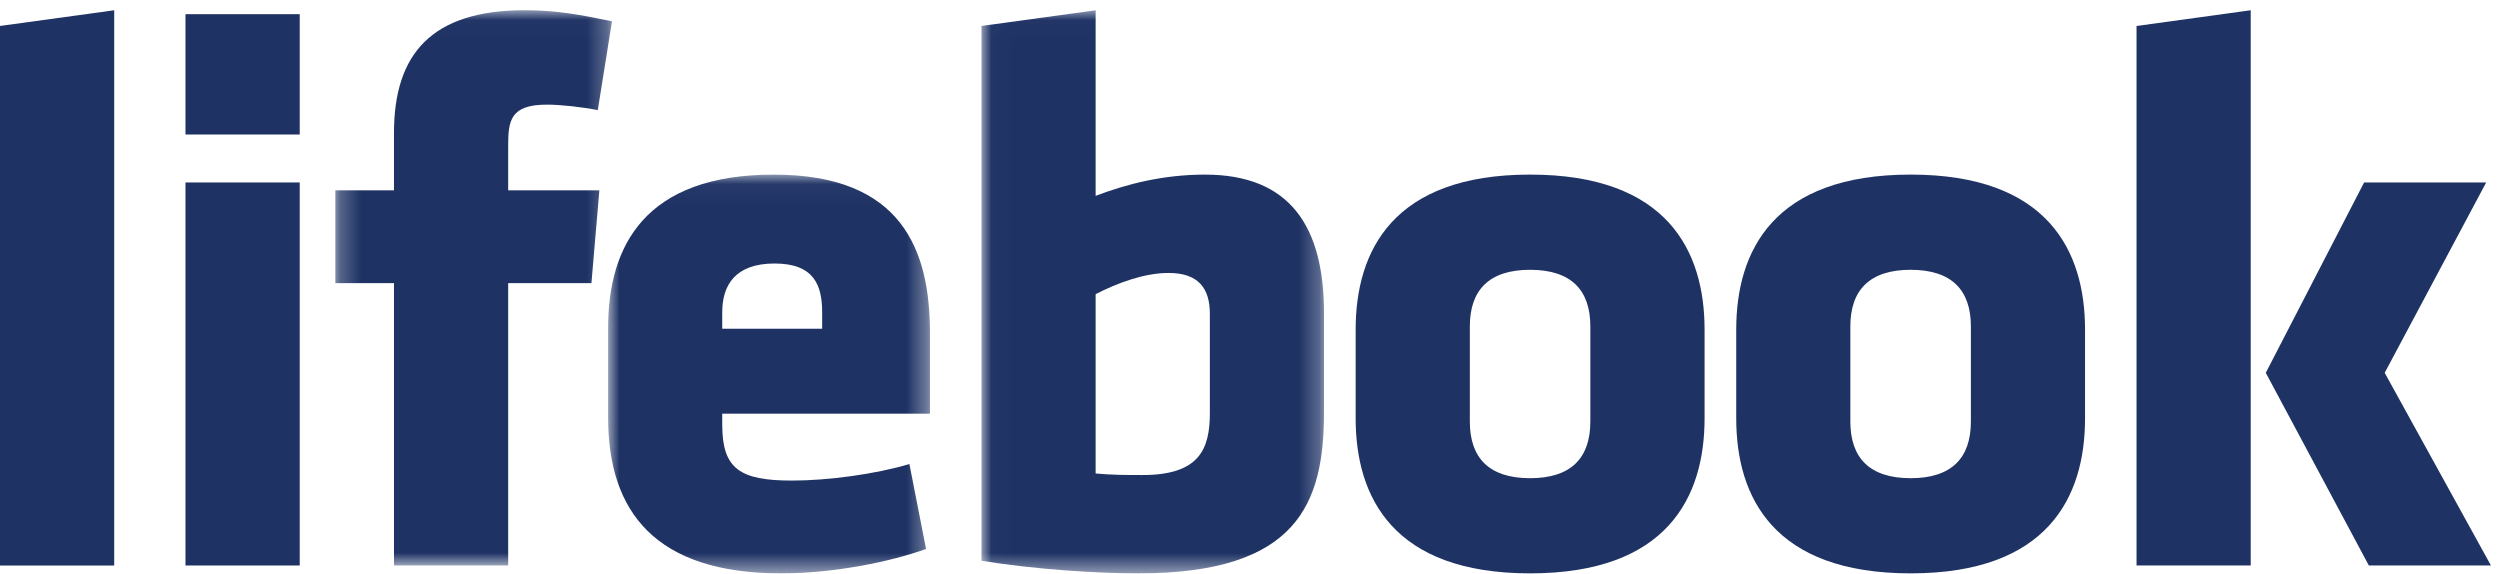
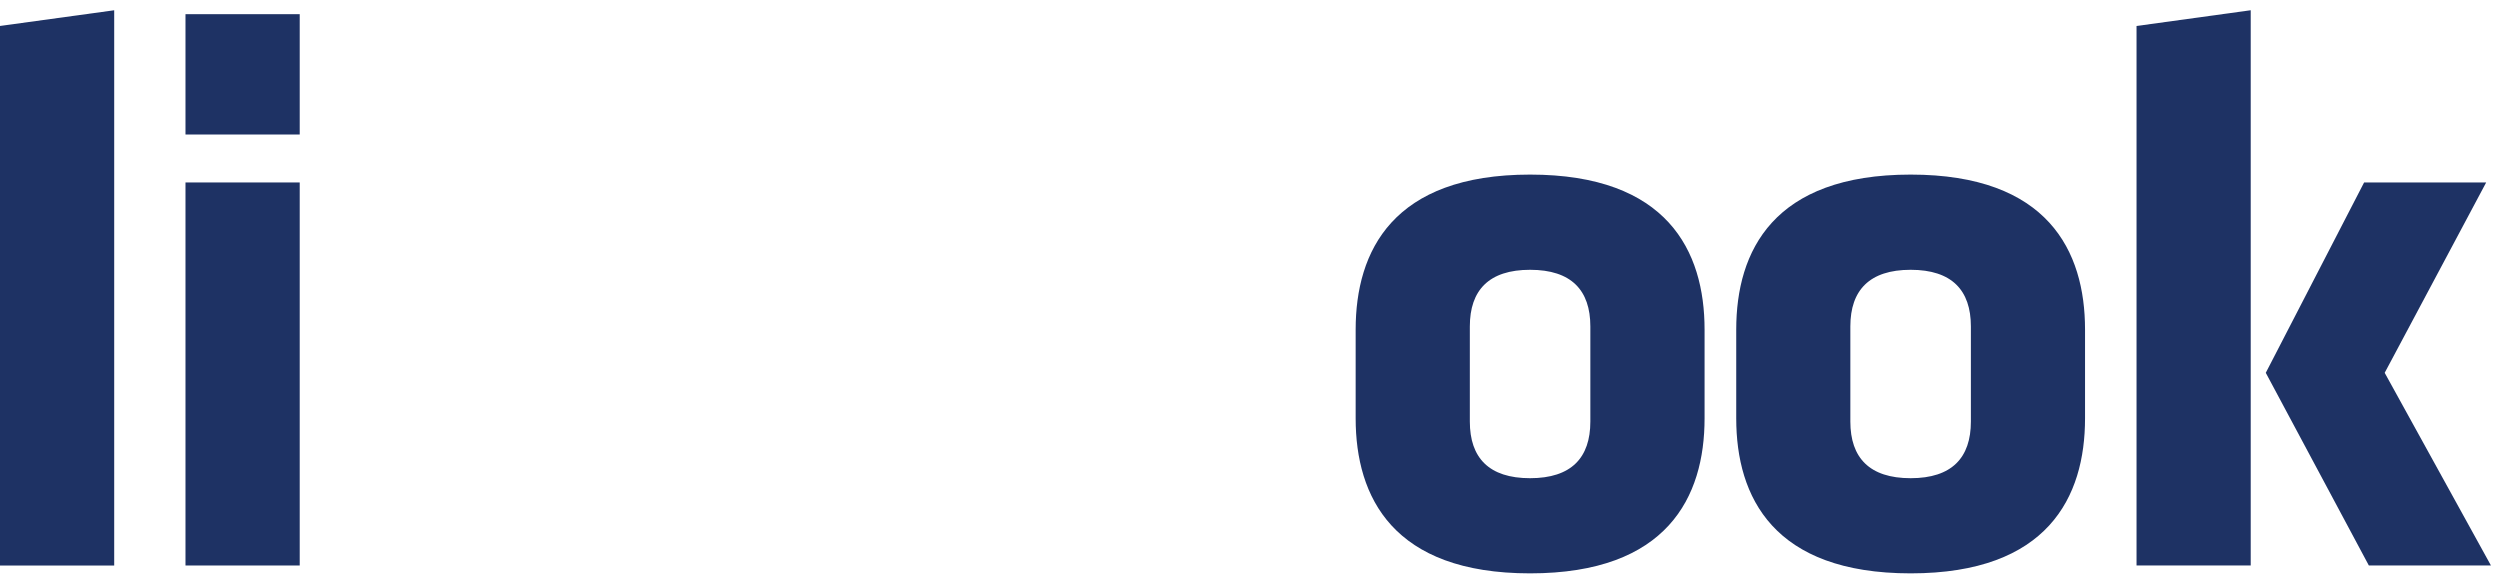
<svg xmlns="http://www.w3.org/2000/svg" xmlns:xlink="http://www.w3.org/1999/xlink" width="122px" height="28px" viewBox="0 0 122 28" version="1.1">
  <title>lifebook dark</title>
  <desc>Created with Sketch.</desc>
  <defs>
-     <polygon id="path-1" points="14.744 1.02 1.243 1.02 1.243 28.115 14.744 28.115 14.744 1.02" />
-     <polygon id="path-3" points="0.944 19.5 16.651 19.5 16.651 0.041 0.944 0.041 0.944 19.5" />
-     <polygon id="path-5" points="1.018 28.5 17.733 28.5 17.733 1.021 1.018 1.021 1.018 28.5" />
-   </defs>
+     </defs>
  <g id="Page-1" stroke="none" stroke-width="1" fill="none" fill-rule="evenodd">
    <g id="O-Saas" transform="translate(-533, -2987)">
      <g id="Testimonials" transform="translate(0, 2766)">
        <g id="lifebook-dark" transform="translate(533, 220)">
          <g id="Page-1">
            <polygon id="Fill-1" fill="#1E3264" points="5.573 1.501 -0.001 2.267 -0.001 28.597 5.573 28.597" />
            <path d="M9.052,7.564 L14.626,7.564 L14.626,1.692 L9.052,1.692 L9.052,7.564 Z M9.052,28.596 L14.626,28.596 L14.626,9.904 L9.052,9.904 L9.052,28.596 Z" id="Fill-2" fill="#1E3264" />
            <g id="Group-18" transform="translate(15.122, 0.48)">
              <g id="Group-5">
                <mask id="mask-2" fill="white">
                  <use xlink:href="#path-1" />
                </mask>
                <g id="Clip-4" />
                <path d="M14.05,5.894 C13.276,5.74 12.231,5.626 11.571,5.626 C9.793,5.626 9.677,6.394 9.677,7.621 L9.677,9.809 L14.127,9.809 L13.74,14.338 L9.677,14.338 L9.677,28.115 L4.104,28.115 L4.104,14.338 L1.243,14.338 L1.243,9.809 L4.104,9.809 L4.104,7.007 C4.104,3.17 5.923,1.019 10.49,1.019 C12.075,1.019 13.236,1.25 14.744,1.558 L14.05,5.894 Z" id="Fill-3" fill="#1E3264" mask="url(#mask-2)" />
              </g>
              <g id="Group-8" transform="translate(13.61, 9)">
                <mask id="mask-4" fill="white">
                  <use xlink:href="#path-3" />
                </mask>
                <g id="Clip-7" />
-                 <path d="M11.389,6.758 C11.389,5.453 11.002,4.379 9.069,4.379 C7.132,4.379 6.513,5.453 6.513,6.758 L6.513,7.563 L11.389,7.563 L11.389,6.758 Z M6.513,11.708 L6.513,12.246 C6.513,14.394 7.366,14.972 9.917,14.972 C11.661,14.972 13.981,14.663 15.647,14.165 L16.459,18.309 C14.756,18.924 12.007,19.5 9.377,19.5 C3.264,19.5 0.944,16.506 0.944,11.9 L0.944,7.526 C0.944,3.495 2.76,0.041 9.028,0.041 C15.296,0.041 16.651,3.726 16.651,7.793 L16.651,11.708 L6.513,11.708 Z" id="Fill-6" fill="#1E3264" mask="url(#mask-4)" />
              </g>
              <g id="Group-11" transform="translate(31.756, 0)">
                <mask id="mask-6" fill="white">
                  <use xlink:href="#path-5" />
                </mask>
                <g id="Clip-10" />
                <path d="M6.589,23.626 C7.401,23.702 8.1,23.702 8.873,23.702 C11.658,23.702 12.163,22.436 12.163,20.671 L12.163,15.835 C12.163,14.606 11.619,13.84 10.149,13.84 C8.95,13.84 7.633,14.338 6.589,14.875 L6.589,23.626 Z M8.678,28.501 C6.666,28.501 3.61,28.307 1.018,27.886 L1.018,1.787 L6.589,1.021 L6.589,10.078 C8.1,9.502 9.88,9.041 11.927,9.041 C16.109,9.041 17.733,11.614 17.733,15.796 L17.733,20.632 C17.733,25.084 16.456,28.501 8.678,28.501 L8.678,28.501 Z" id="Fill-9" fill="#1E3264" mask="url(#mask-6)" />
              </g>
              <path d="M62.487,21.093 L62.487,16.449 C62.487,14.684 61.56,13.686 59.546,13.686 C57.535,13.686 56.606,14.684 56.606,16.449 L56.606,21.093 C56.606,22.858 57.535,23.856 59.546,23.856 C61.56,23.856 62.487,22.858 62.487,21.093 M51.034,20.939 L51.034,16.602 C51.034,12.764 52.853,9.04 59.546,9.04 C66.24,9.04 68.061,12.764 68.061,16.602 L68.061,20.939 C68.061,24.777 66.24,28.5 59.546,28.5 C52.853,28.5 51.034,24.777 51.034,20.939" id="Fill-12" fill="#1E3264" />
              <path d="M81.057,21.093 L81.057,16.449 C81.057,14.684 80.129,13.686 78.118,13.686 C76.107,13.686 75.175,14.684 75.175,16.449 L75.175,21.093 C75.175,22.858 76.107,23.856 78.118,23.856 C80.129,23.856 81.057,22.858 81.057,21.093 M69.606,20.939 L69.606,16.602 C69.606,12.764 71.422,9.04 78.118,9.04 C84.809,9.04 86.628,12.764 86.628,16.602 L86.628,20.939 C86.628,24.777 84.809,28.5 78.118,28.5 C71.422,28.5 69.606,24.777 69.606,20.939" id="Fill-14" fill="#1E3264" />
              <path d="M100.246,9.425 L106.203,9.425 L101.251,18.713 L106.436,28.116 L100.478,28.116 L95.448,18.713 L100.246,9.425 Z M89.141,28.116 L89.141,1.788 L94.713,1.02 L94.713,28.116 L89.141,28.116 Z" id="Fill-16" fill="#1E3264" />
            </g>
          </g>
        </g>
      </g>
    </g>
  </g>
</svg>